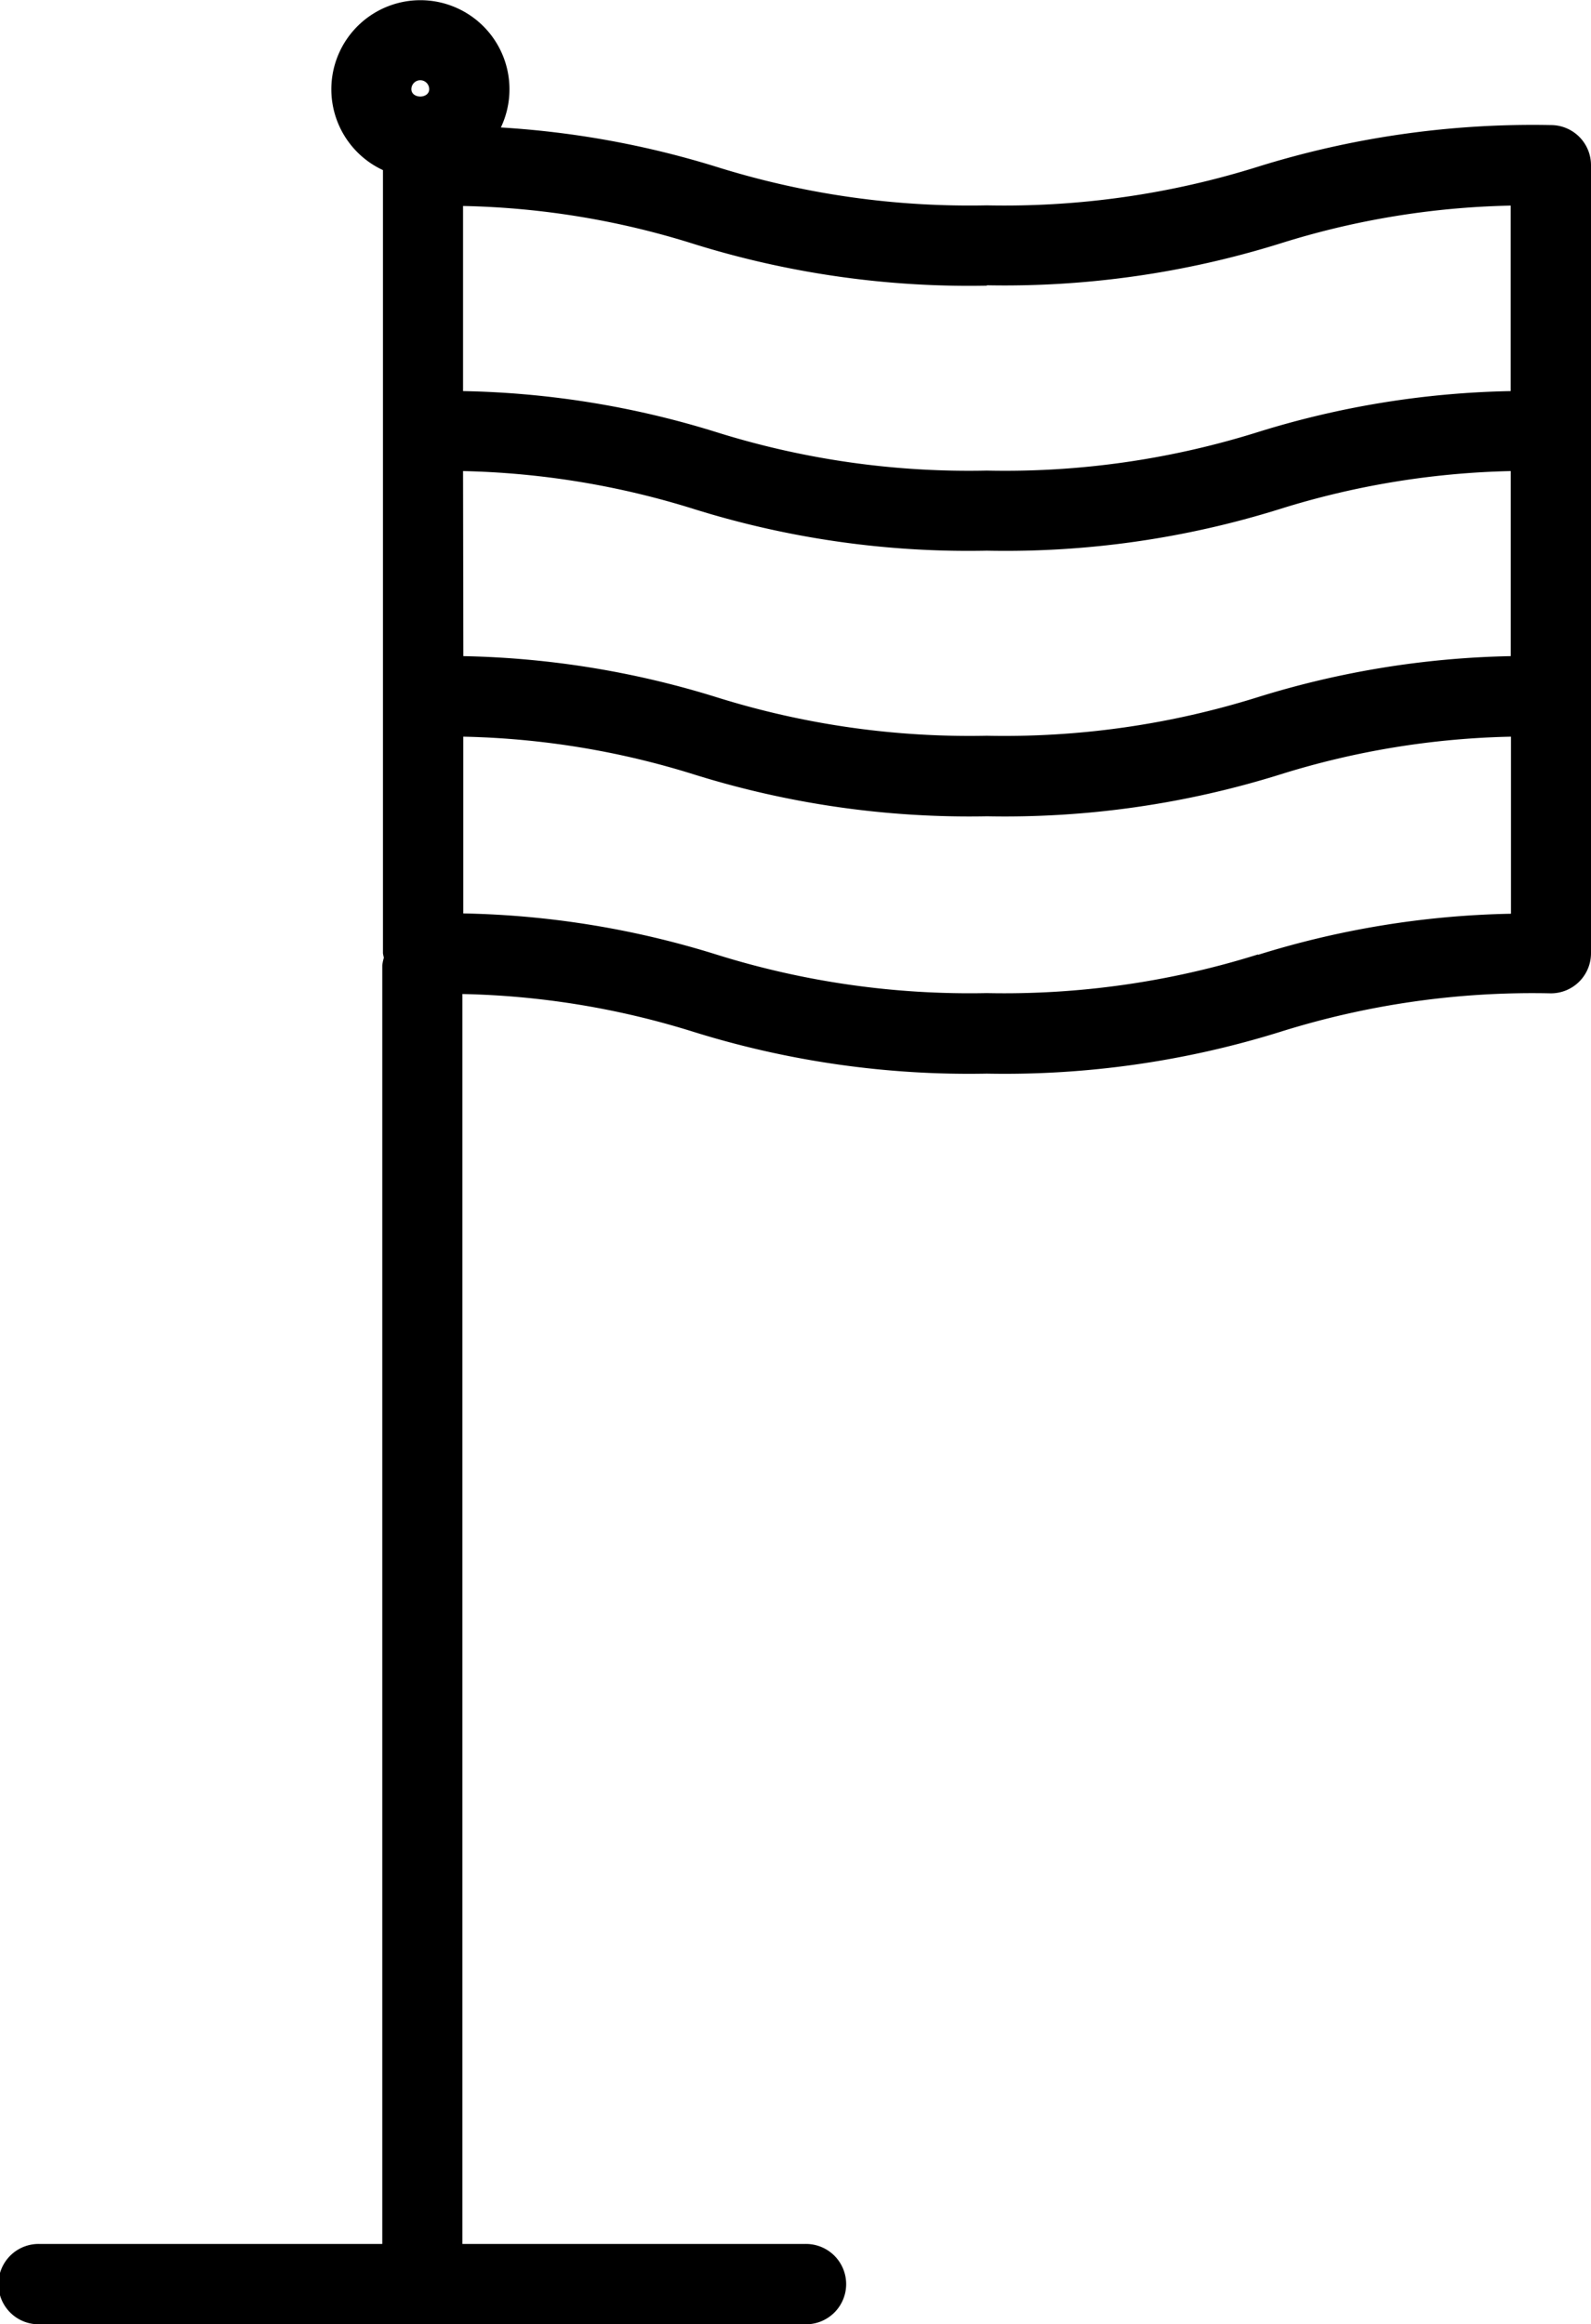
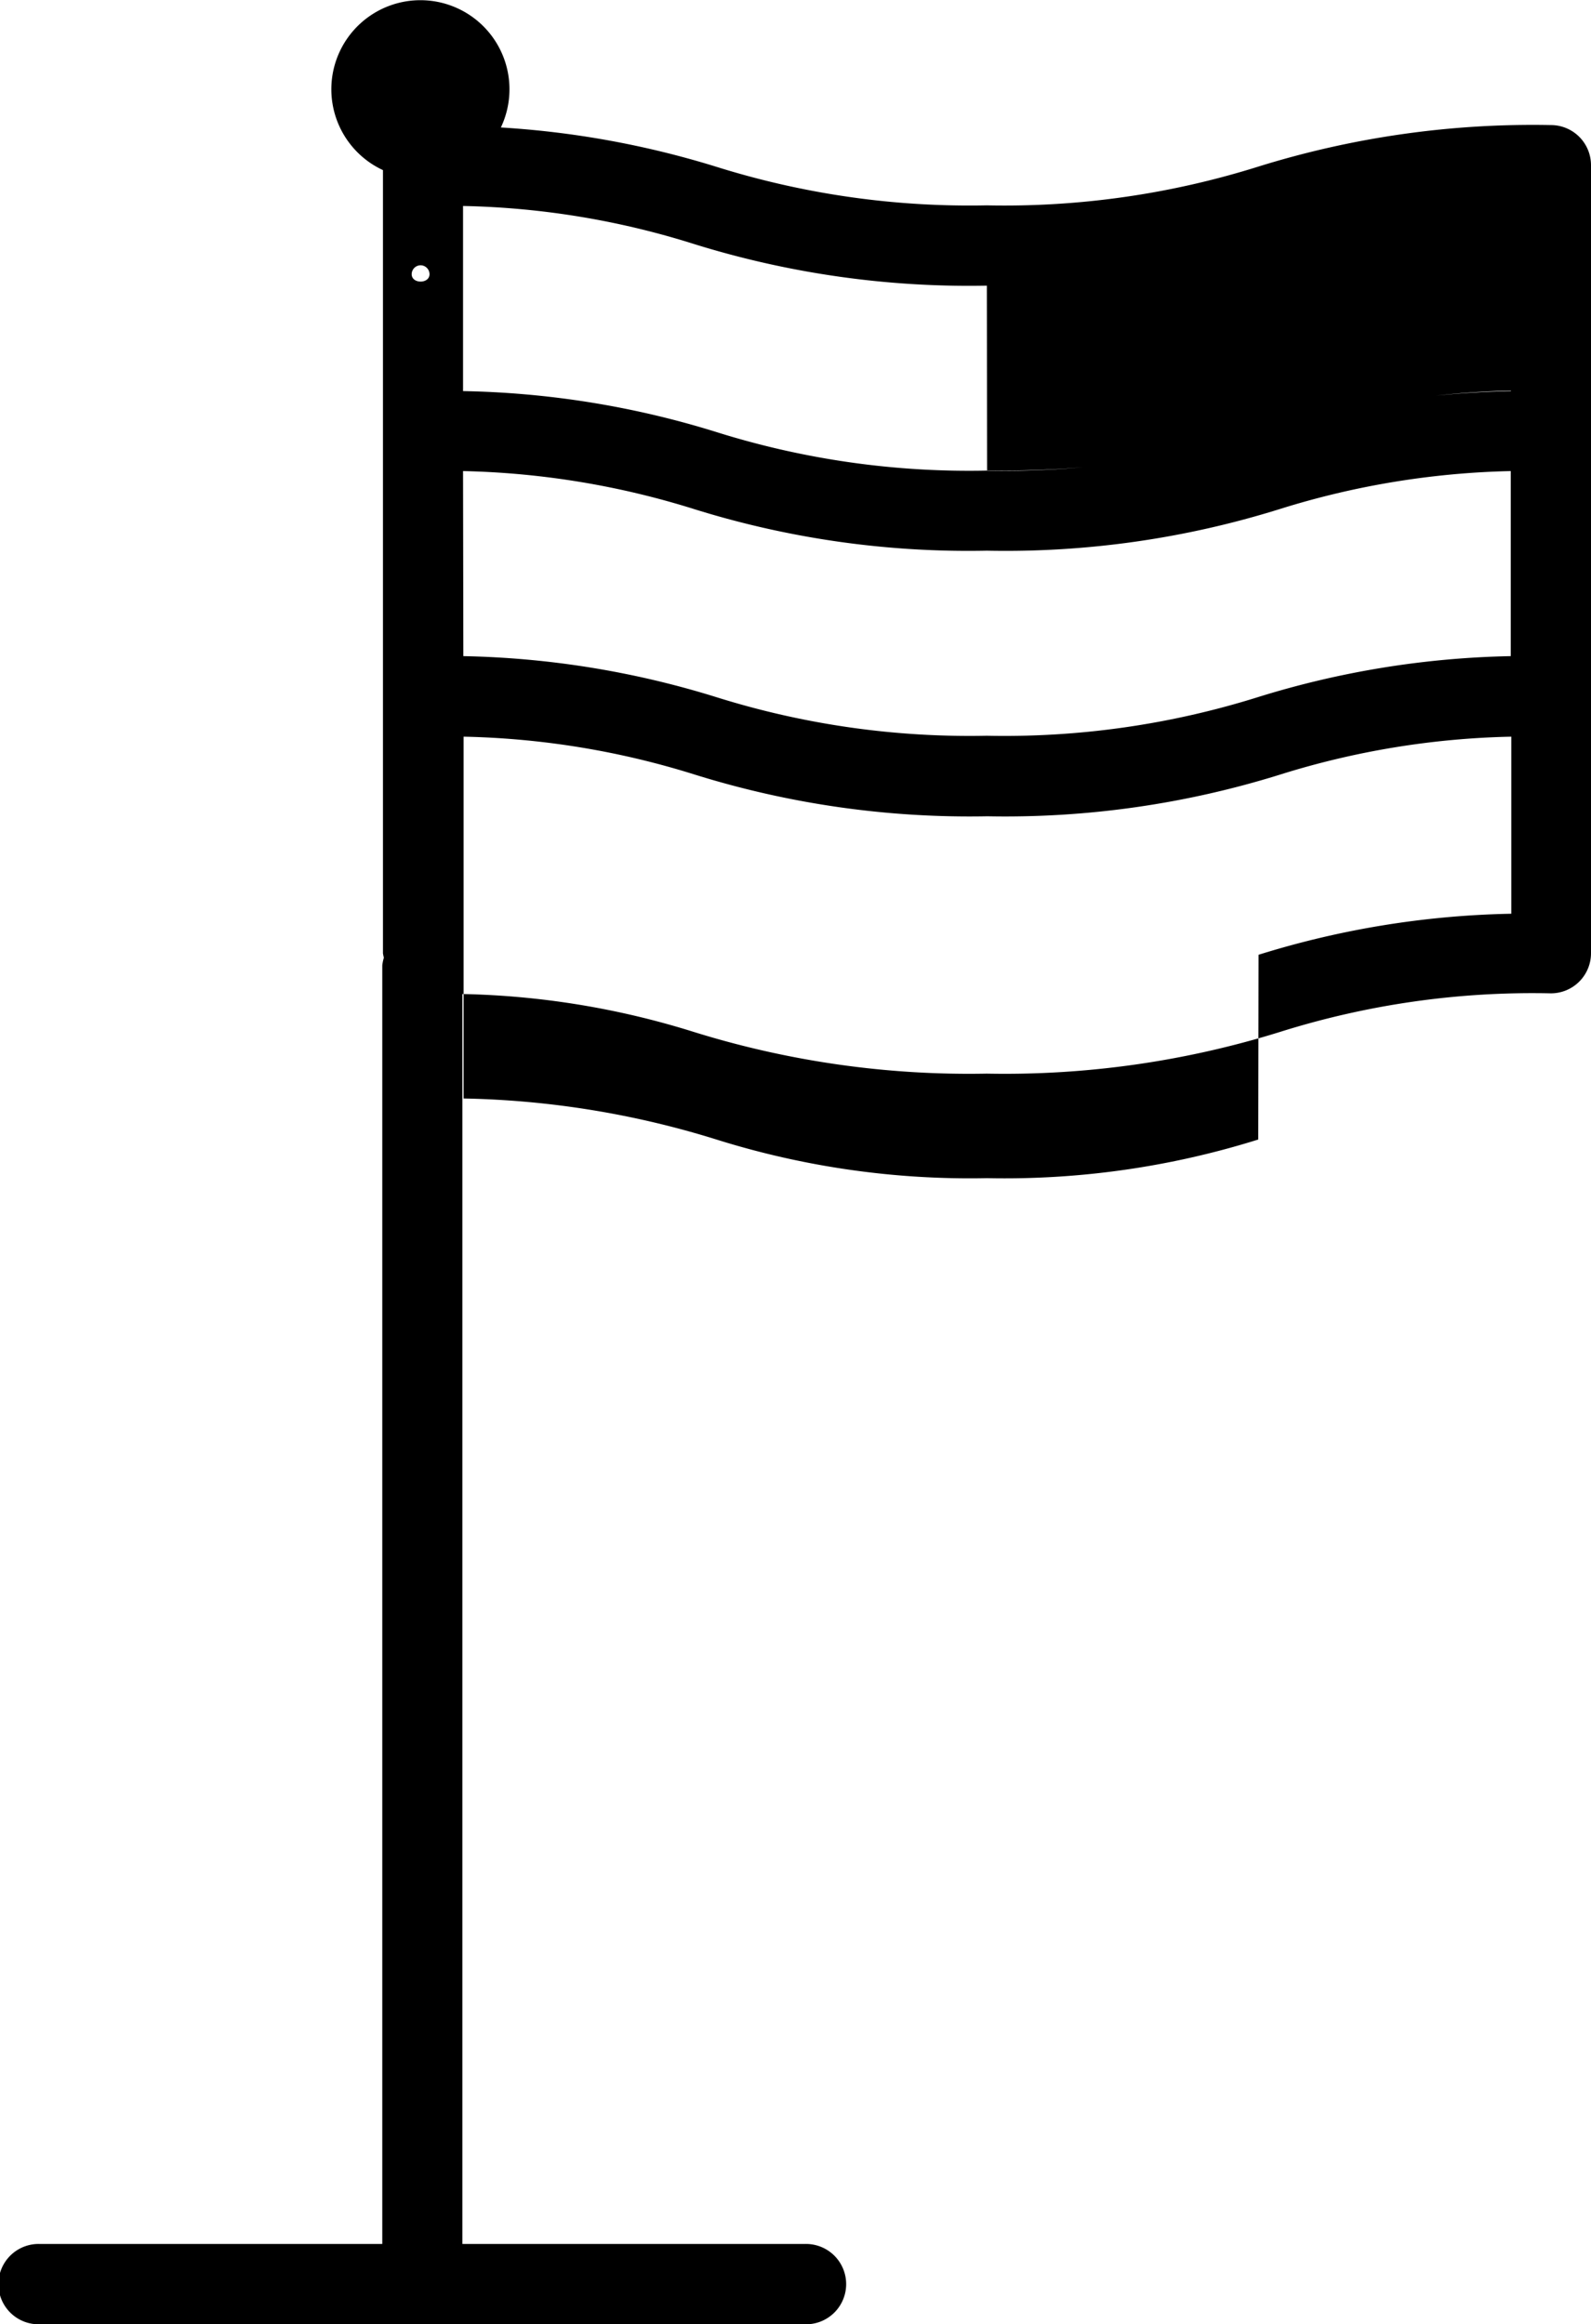
<svg xmlns="http://www.w3.org/2000/svg" width="25.866" height="37.779" viewBox="0 0 25.866 37.779">
-   <path id="Path_36892" data-name="Path 36892" d="M44.244,6.676a15,15,0,0,0-4.762.677,13.776,13.776,0,0,1-4.408.628,13.756,13.756,0,0,1-4.4-.628,14.843,14.843,0,0,0-3.5-.638,1.448,1.448,0,1,0-1.917.693V20.137a.508.508,0,0,0,.015.072.705.705,0,0,0-.026.127V41.117H19.684a.653.653,0,1,0,0,1.305H32.109a.653.653,0,1,0,0-1.305H26.548V20.8a13.458,13.458,0,0,1,3.765.617,15.045,15.045,0,0,0,4.762.677,15.047,15.047,0,0,0,4.763-.677,13.682,13.682,0,0,1,4.406-.628.652.652,0,0,0,.653-.653V7.329a.652.652,0,0,0-.653-.653ZM26.559,12.3a13.508,13.508,0,0,1,3.754.617,14.953,14.953,0,0,0,4.762.677,14.954,14.954,0,0,0,4.763-.677,13.519,13.519,0,0,1,3.754-.617v3.008a14.755,14.755,0,0,0-4.109.666,13.776,13.776,0,0,1-4.408.628,13.756,13.756,0,0,1-4.4-.628,14.778,14.778,0,0,0-4.111-.666Zm8.515-3.02v0a15.047,15.047,0,0,0,4.763-.677,13.333,13.333,0,0,1,3.754-.618V11a14.7,14.7,0,0,0-4.109.666,13.729,13.729,0,0,1-4.408.626,13.709,13.709,0,0,1-4.4-.626A14.718,14.718,0,0,0,26.559,11V7.991a13.333,13.333,0,0,1,3.754.618,15.045,15.045,0,0,0,4.762.677Zm-9.21-3.333a.146.146,0,0,1,.145.145c0,.16-.29.16-.29,0a.146.146,0,0,1,.145-.145Zm13.618,14.21a13.776,13.776,0,0,1-4.408.628,13.756,13.756,0,0,1-4.4-.628,14.709,14.709,0,0,0-4.111-.667V16.617a13.447,13.447,0,0,1,3.754.615,15,15,0,0,0,4.762.679,15,15,0,0,0,4.763-.679,13.457,13.457,0,0,1,3.754-.615v2.878a14.7,14.7,0,0,0-4.109.667Z" transform="translate(-19.031 -4.643)" />
+   <path id="Path_36892" data-name="Path 36892" d="M44.244,6.676a15,15,0,0,0-4.762.677,13.776,13.776,0,0,1-4.408.628,13.756,13.756,0,0,1-4.4-.628,14.843,14.843,0,0,0-3.5-.638,1.448,1.448,0,1,0-1.917.693V20.137a.508.508,0,0,0,.015.072.705.705,0,0,0-.026.127V41.117H19.684a.653.653,0,1,0,0,1.305H32.109a.653.653,0,1,0,0-1.305H26.548V20.8a13.458,13.458,0,0,1,3.765.617,15.045,15.045,0,0,0,4.762.677,15.047,15.047,0,0,0,4.763-.677,13.682,13.682,0,0,1,4.406-.628.652.652,0,0,0,.653-.653V7.329a.652.652,0,0,0-.653-.653ZM26.559,12.3a13.508,13.508,0,0,1,3.754.617,14.953,14.953,0,0,0,4.762.677,14.954,14.954,0,0,0,4.763-.677,13.519,13.519,0,0,1,3.754-.617v3.008a14.755,14.755,0,0,0-4.109.666,13.776,13.776,0,0,1-4.408.628,13.756,13.756,0,0,1-4.4-.628,14.778,14.778,0,0,0-4.111-.666m8.515-3.02v0a15.047,15.047,0,0,0,4.763-.677,13.333,13.333,0,0,1,3.754-.618V11a14.7,14.7,0,0,0-4.109.666,13.729,13.729,0,0,1-4.408.626,13.709,13.709,0,0,1-4.4-.626A14.718,14.718,0,0,0,26.559,11V7.991a13.333,13.333,0,0,1,3.754.618,15.045,15.045,0,0,0,4.762.677Zm-9.21-3.333a.146.146,0,0,1,.145.145c0,.16-.29.16-.29,0a.146.146,0,0,1,.145-.145Zm13.618,14.21a13.776,13.776,0,0,1-4.408.628,13.756,13.756,0,0,1-4.4-.628,14.709,14.709,0,0,0-4.111-.667V16.617a13.447,13.447,0,0,1,3.754.615,15,15,0,0,0,4.762.679,15,15,0,0,0,4.763-.679,13.457,13.457,0,0,1,3.754-.615v2.878a14.7,14.7,0,0,0-4.109.667Z" transform="translate(-19.031 -4.643)" />
</svg>